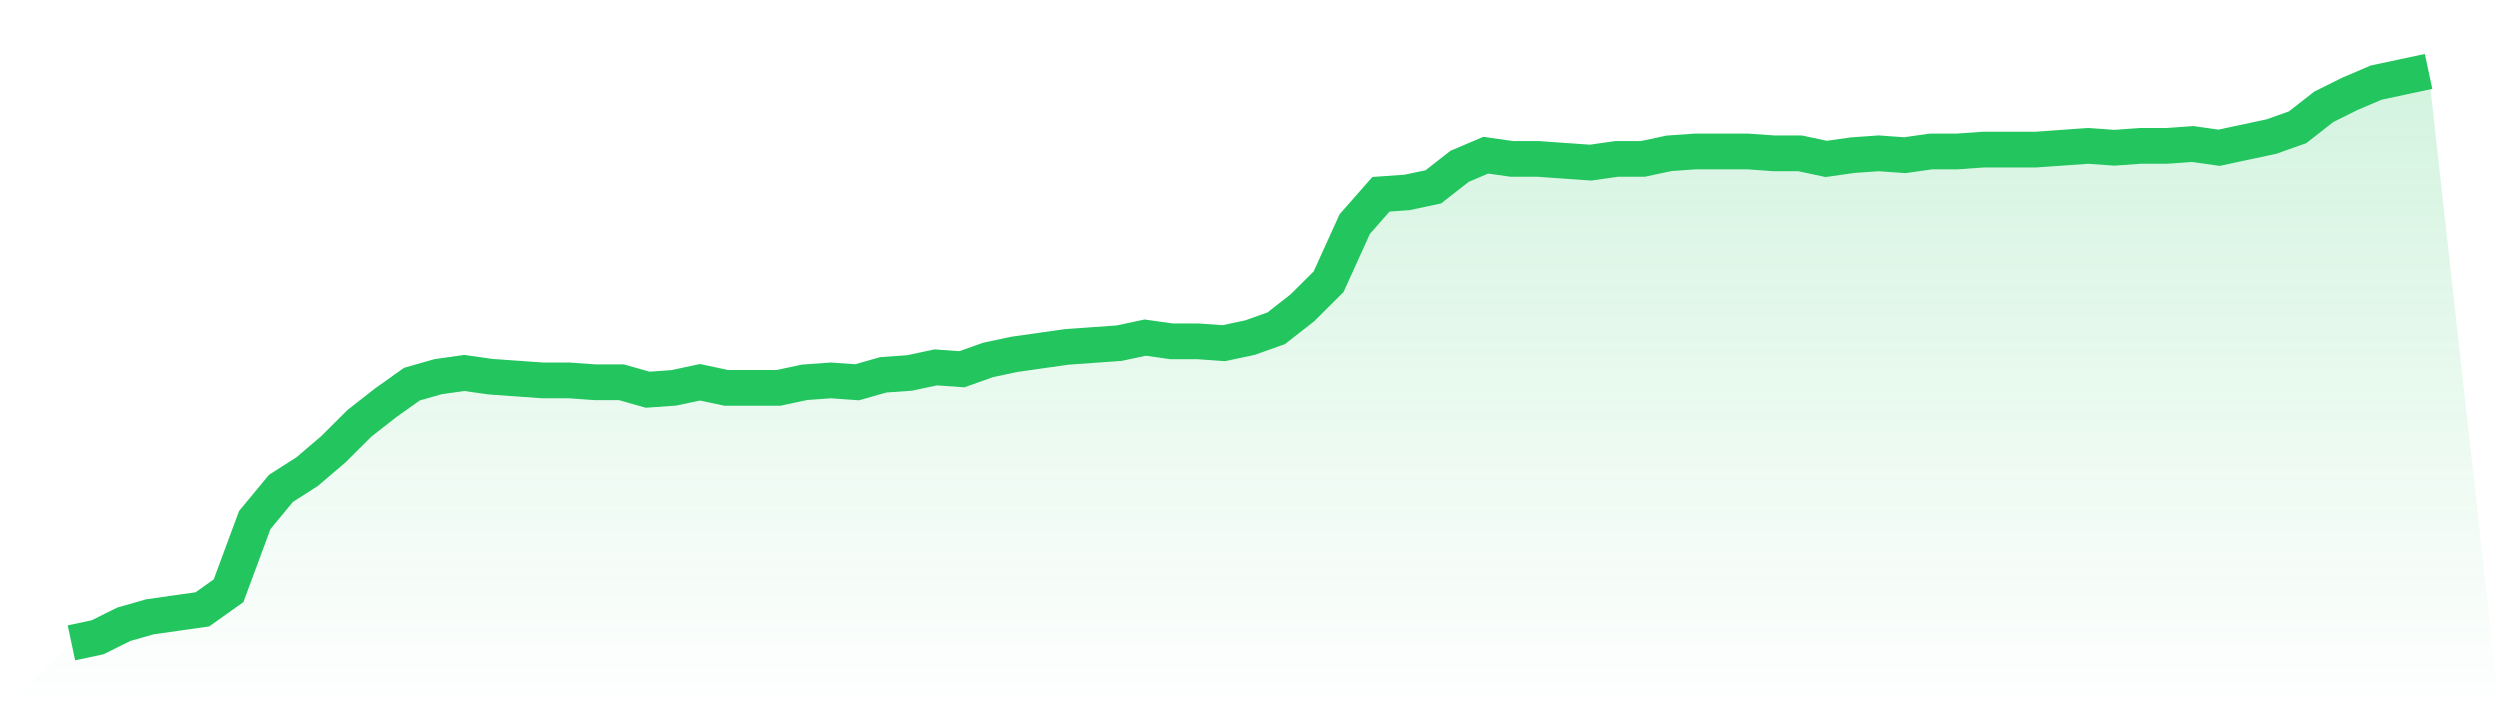
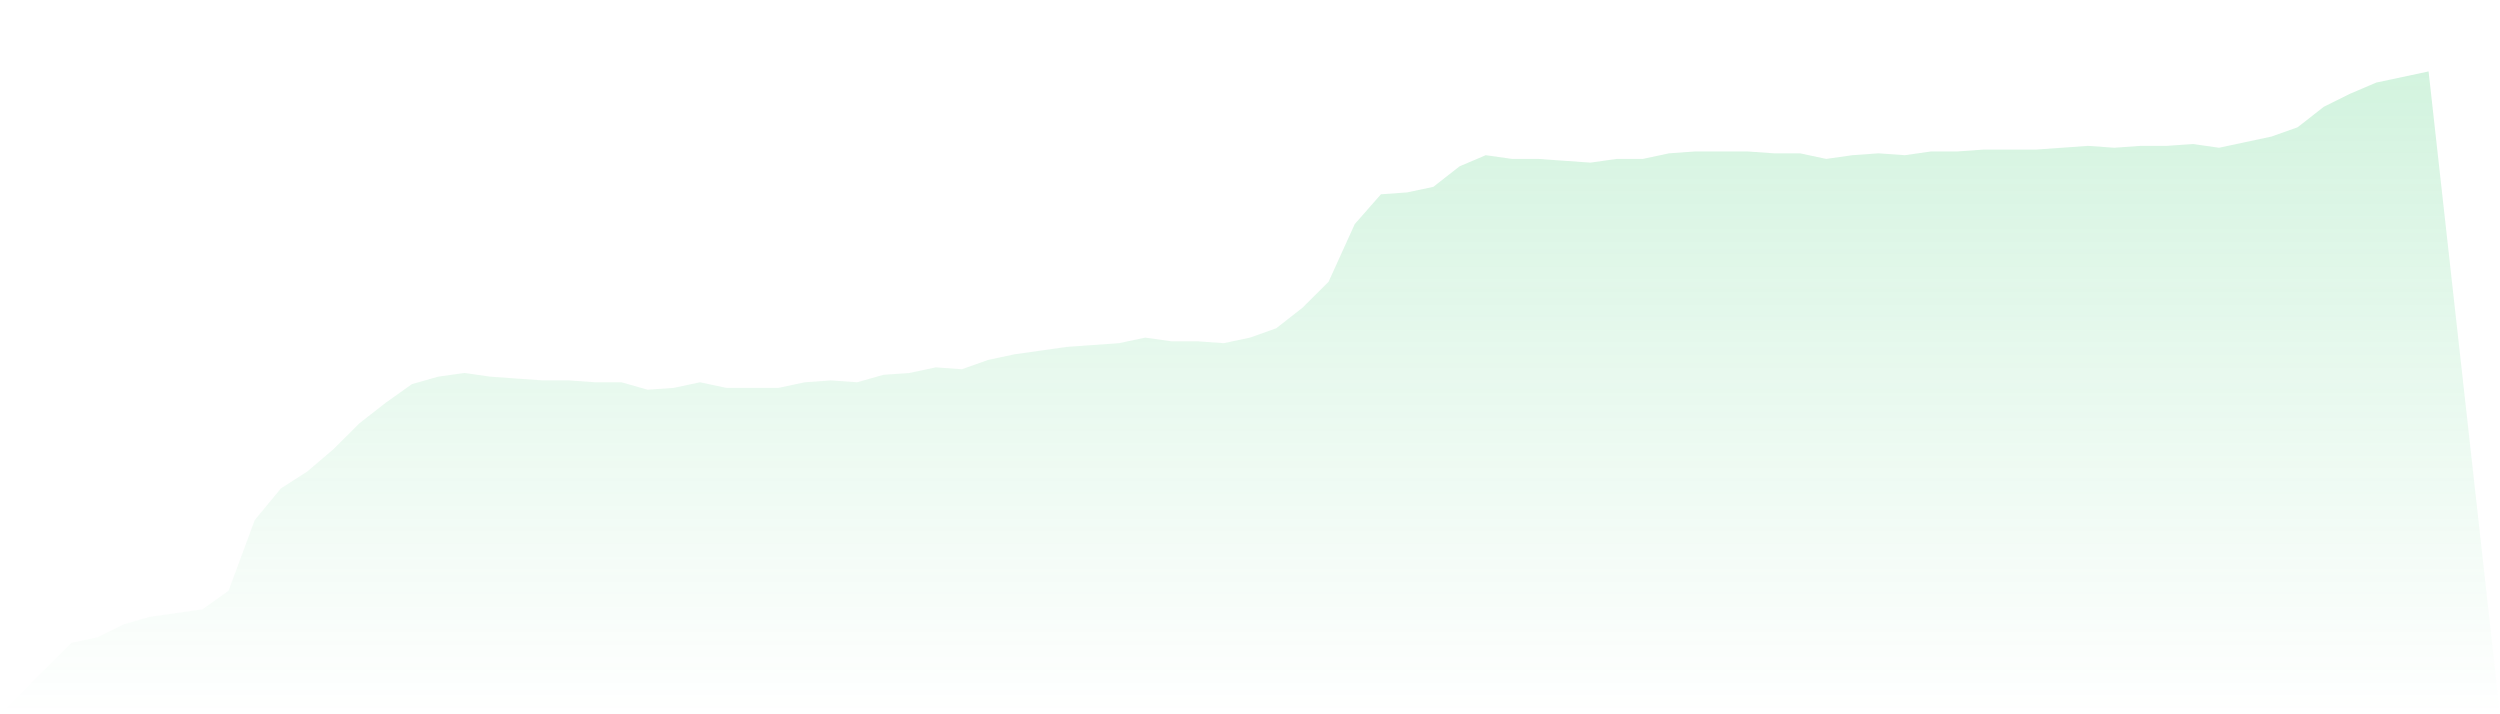
<svg xmlns="http://www.w3.org/2000/svg" viewBox="0 0 140 40">
  <defs>
    <linearGradient id="gradient" x1="0" x2="0" y1="0" y2="1">
      <stop offset="0%" stop-color="#22c55e" stop-opacity="0.2" />
      <stop offset="100%" stop-color="#22c55e" stop-opacity="0" />
    </linearGradient>
  </defs>
  <path d="M4,36 L4,36 L5.467,35.687 L6.933,34.958 L8.4,34.541 L9.867,34.332 L11.333,34.124 L12.8,33.081 L14.267,29.121 L15.733,27.349 L17.2,26.41 L18.667,25.16 L20.133,23.7 L21.6,22.554 L23.067,21.511 L24.533,21.094 L26,20.886 L27.467,21.094 L28.933,21.199 L30.4,21.303 L31.867,21.303 L33.333,21.407 L34.8,21.407 L36.267,21.824 L37.733,21.72 L39.2,21.407 L40.667,21.72 L42.133,21.72 L43.6,21.72 L45.067,21.407 L46.533,21.303 L48,21.407 L49.467,20.99 L50.933,20.886 L52.4,20.573 L53.867,20.678 L55.333,20.156 L56.8,19.844 L58.267,19.635 L59.733,19.427 L61.2,19.322 L62.667,19.218 L64.133,18.906 L65.6,19.114 L67.067,19.114 L68.533,19.218 L70,18.906 L71.467,18.384 L72.933,17.238 L74.4,15.779 L75.867,12.547 L77.333,10.879 L78.8,10.775 L80.267,10.463 L81.733,9.316 L83.2,8.691 L84.667,8.899 L86.133,8.899 L87.6,9.003 L89.067,9.107 L90.533,8.899 L92,8.899 L93.467,8.586 L94.933,8.482 L96.4,8.482 L97.867,8.482 L99.333,8.586 L100.8,8.586 L102.267,8.899 L103.733,8.691 L105.2,8.586 L106.667,8.691 L108.133,8.482 L109.6,8.482 L111.067,8.378 L112.533,8.378 L114,8.378 L115.467,8.274 L116.933,8.169 L118.4,8.274 L119.867,8.169 L121.333,8.169 L122.8,8.065 L124.267,8.274 L125.733,7.961 L127.2,7.648 L128.667,7.127 L130.133,5.98 L131.6,5.251 L133.067,4.625 L134.533,4.313 L136,4 L140,40 L0,40 z" fill="url(#gradient)" />
-   <path d="M4,36 L4,36 L5.467,35.687 L6.933,34.958 L8.4,34.541 L9.867,34.332 L11.333,34.124 L12.8,33.081 L14.267,29.121 L15.733,27.349 L17.2,26.41 L18.667,25.16 L20.133,23.7 L21.6,22.554 L23.067,21.511 L24.533,21.094 L26,20.886 L27.467,21.094 L28.933,21.199 L30.4,21.303 L31.867,21.303 L33.333,21.407 L34.8,21.407 L36.267,21.824 L37.733,21.72 L39.2,21.407 L40.667,21.72 L42.133,21.72 L43.6,21.72 L45.067,21.407 L46.533,21.303 L48,21.407 L49.467,20.99 L50.933,20.886 L52.4,20.573 L53.867,20.678 L55.333,20.156 L56.8,19.844 L58.267,19.635 L59.733,19.427 L61.2,19.322 L62.667,19.218 L64.133,18.906 L65.6,19.114 L67.067,19.114 L68.533,19.218 L70,18.906 L71.467,18.384 L72.933,17.238 L74.4,15.779 L75.867,12.547 L77.333,10.879 L78.8,10.775 L80.267,10.463 L81.733,9.316 L83.2,8.691 L84.667,8.899 L86.133,8.899 L87.6,9.003 L89.067,9.107 L90.533,8.899 L92,8.899 L93.467,8.586 L94.933,8.482 L96.4,8.482 L97.867,8.482 L99.333,8.586 L100.8,8.586 L102.267,8.899 L103.733,8.691 L105.2,8.586 L106.667,8.691 L108.133,8.482 L109.6,8.482 L111.067,8.378 L112.533,8.378 L114,8.378 L115.467,8.274 L116.933,8.169 L118.4,8.274 L119.867,8.169 L121.333,8.169 L122.8,8.065 L124.267,8.274 L125.733,7.961 L127.2,7.648 L128.667,7.127 L130.133,5.98 L131.6,5.251 L133.067,4.625 L134.533,4.313 L136,4" fill="none" stroke="#22c55e" stroke-width="2" />
</svg>